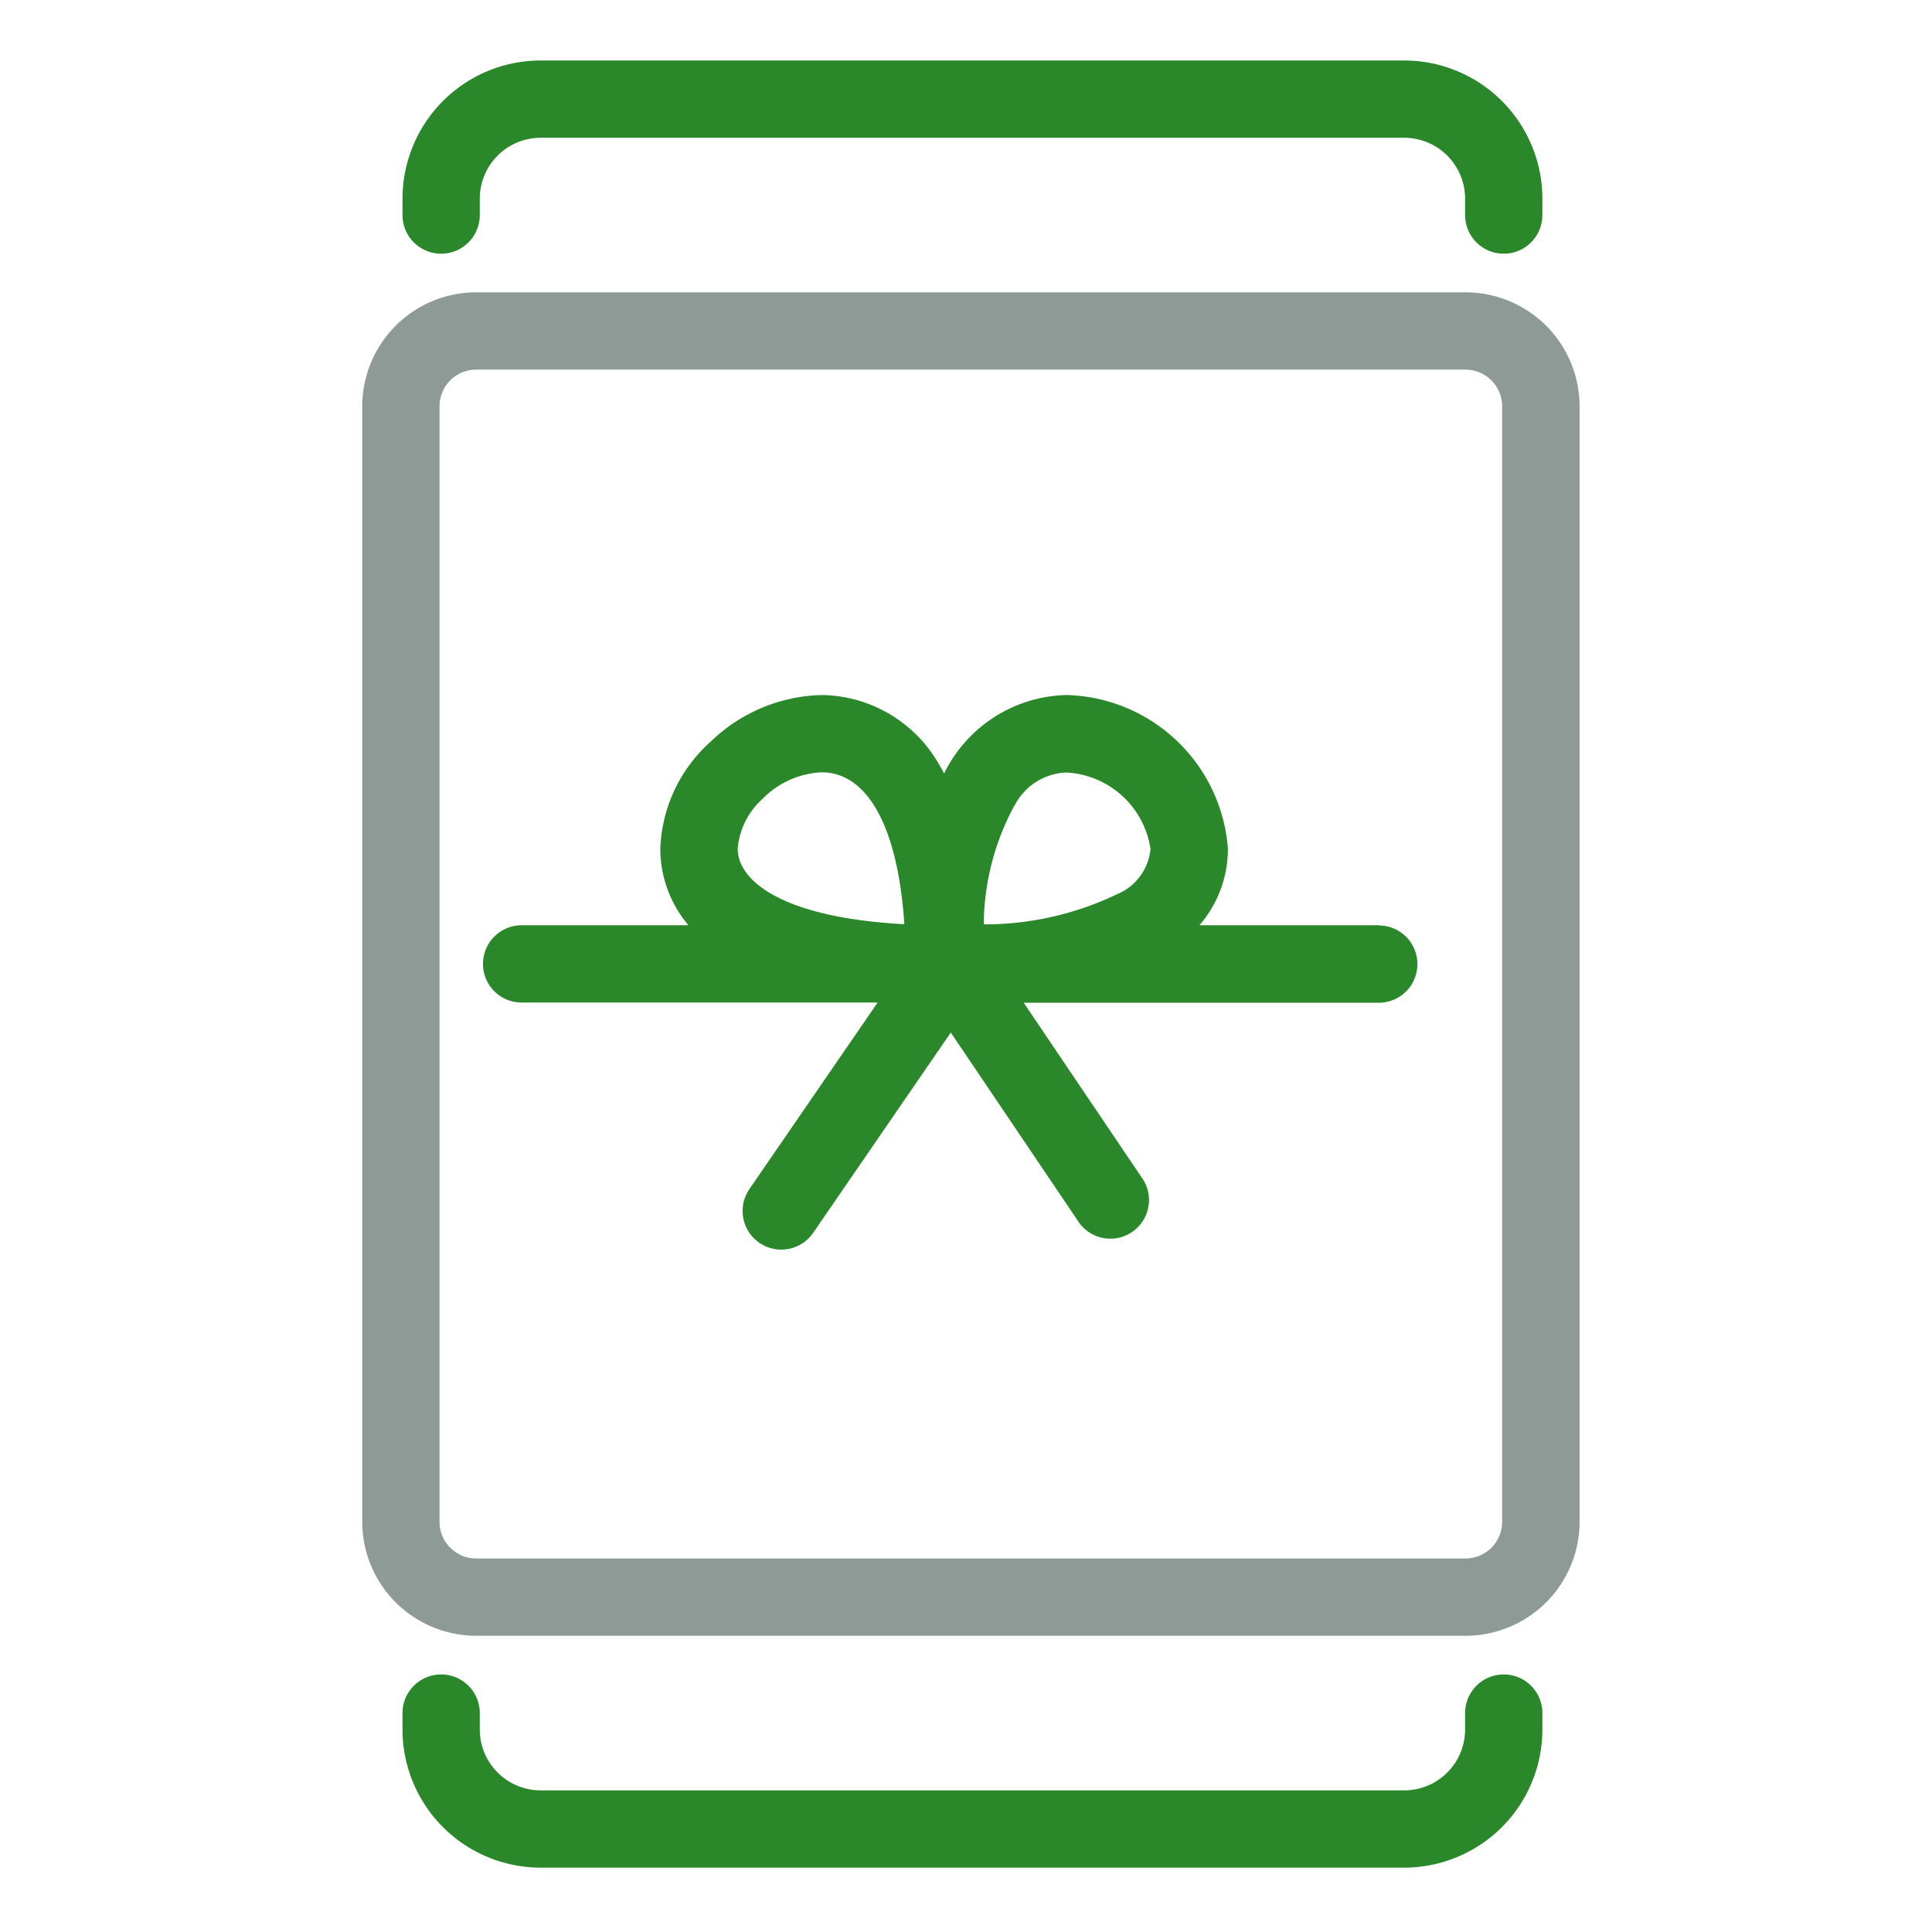
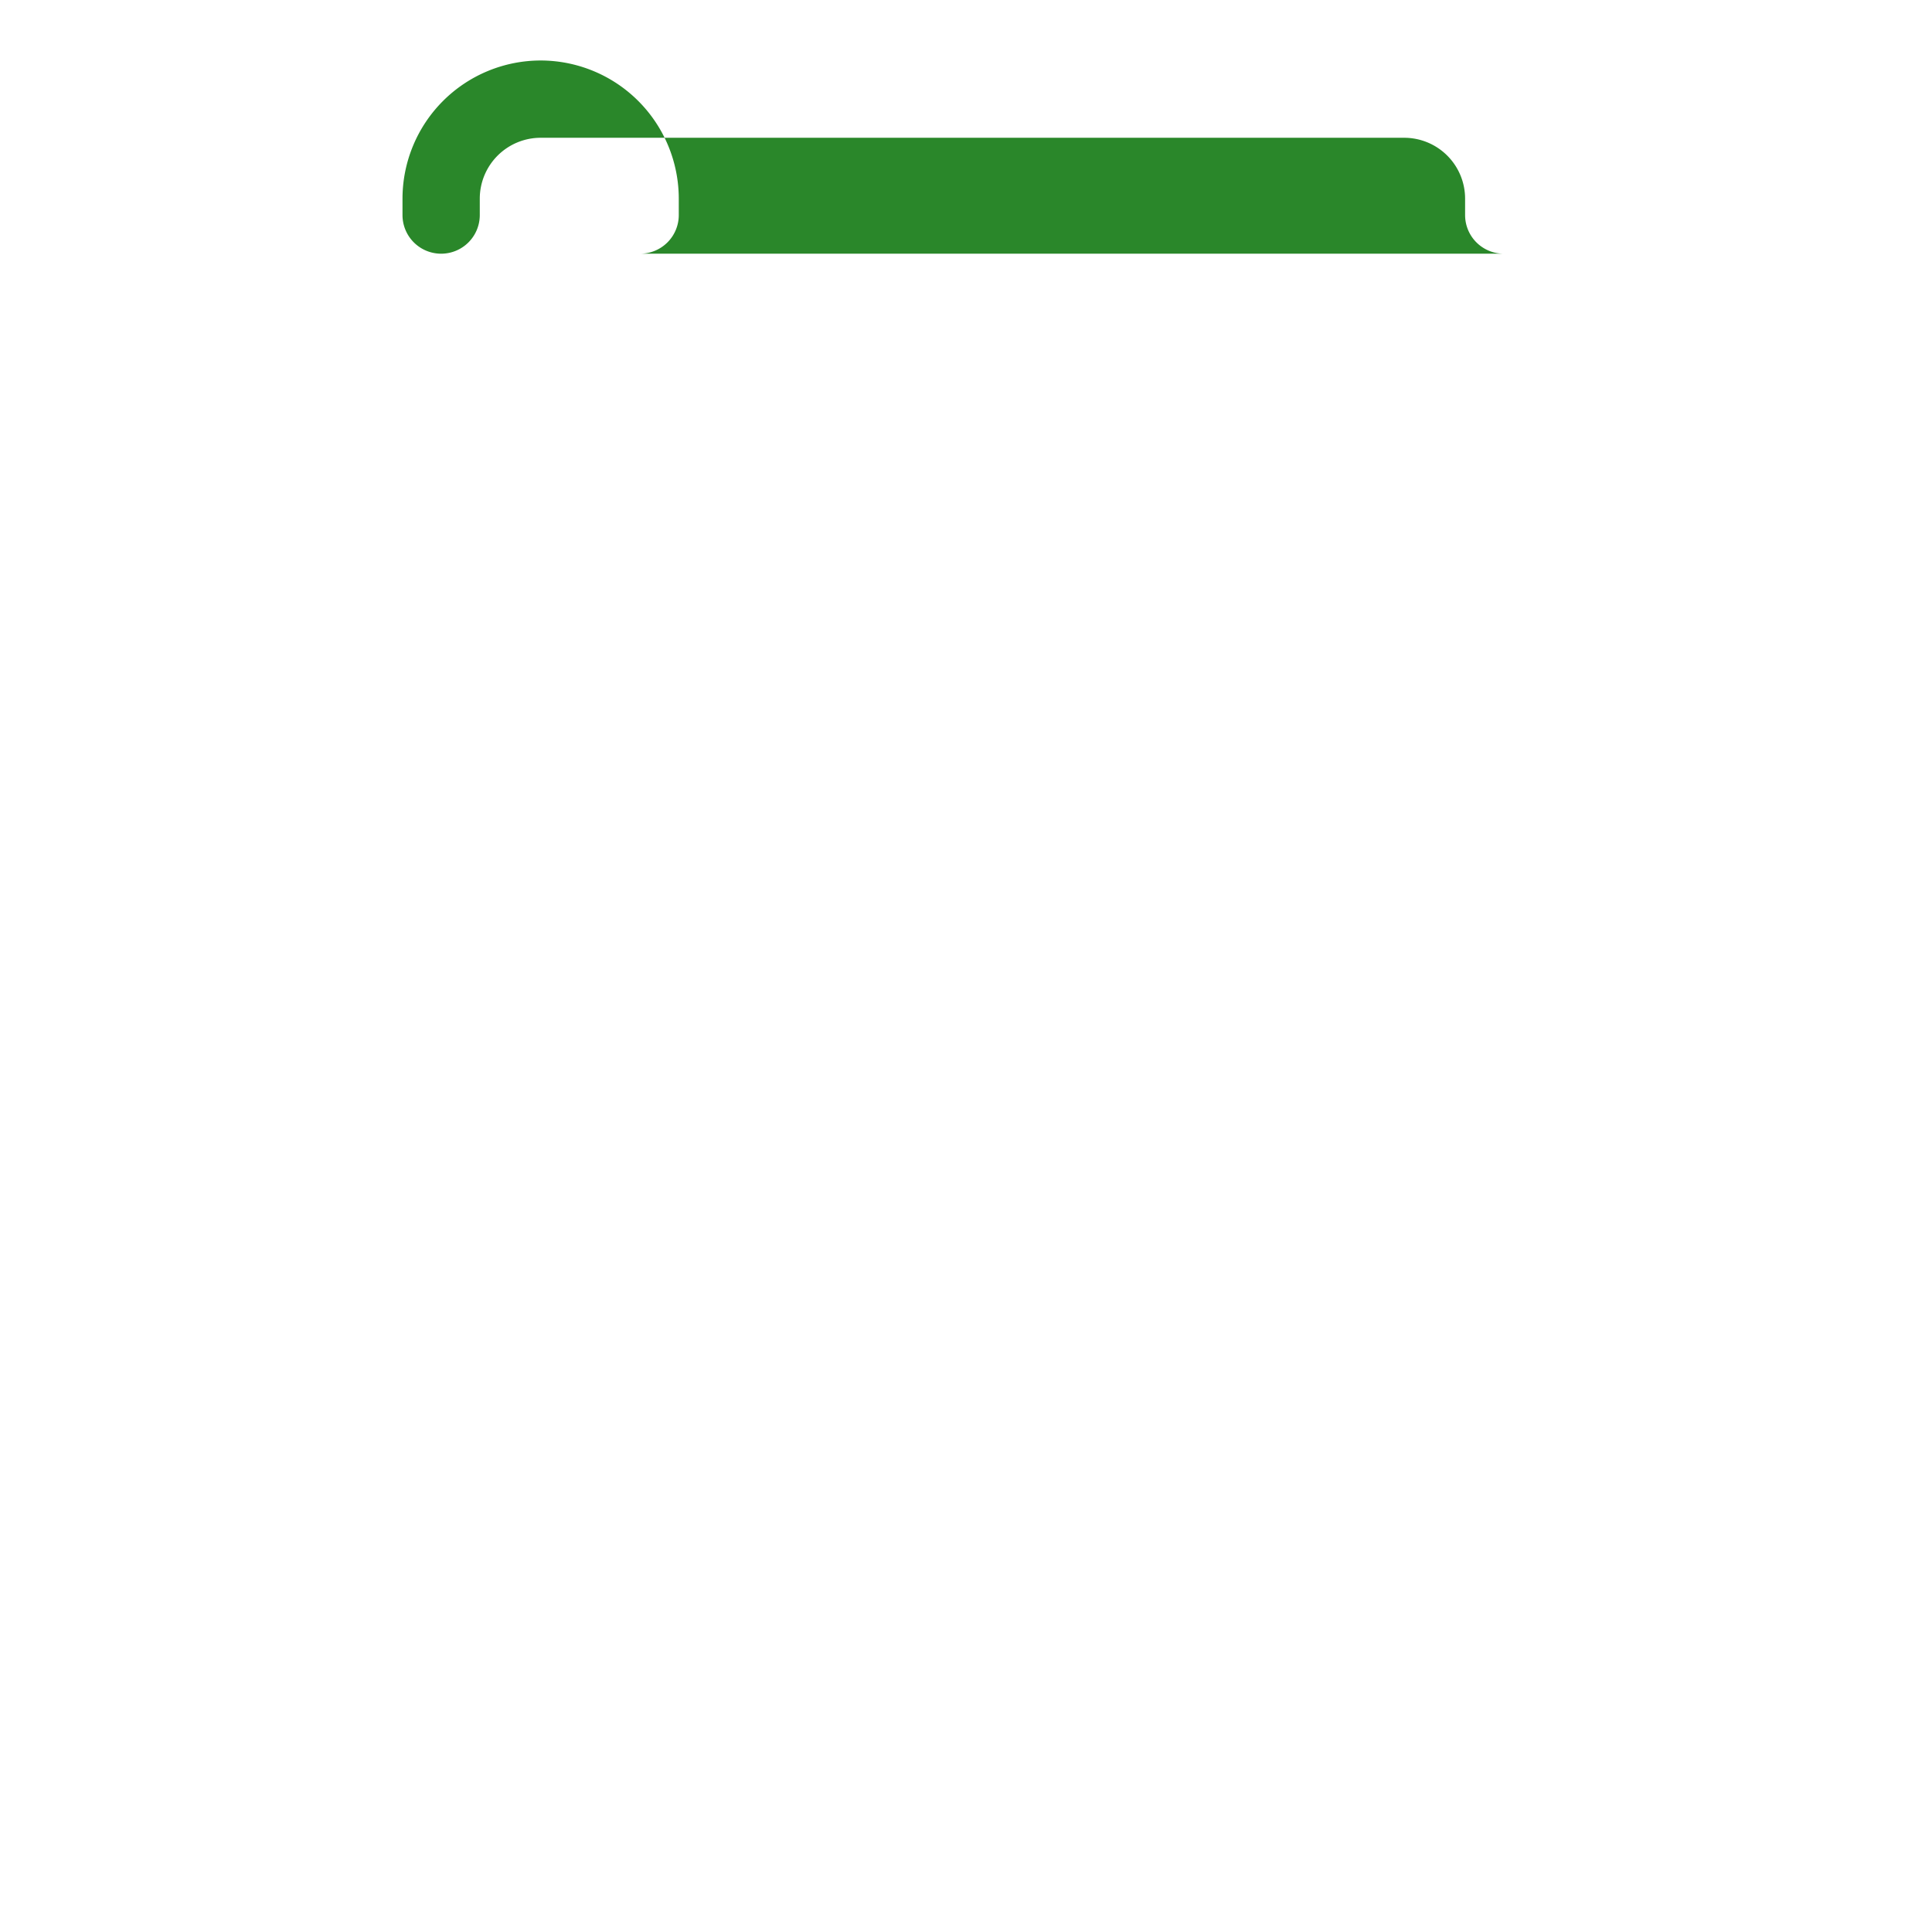
<svg xmlns="http://www.w3.org/2000/svg" id="Group_20728" data-name="Group 20728" width="48" height="48" viewBox="0 0 48 48">
  <defs>
    <clipPath id="clip-path">
      <rect id="Rectangle_1764" data-name="Rectangle 1764" width="48" height="48" fill="none" />
    </clipPath>
  </defs>
  <g id="Group_20727" data-name="Group 20727" clip-path="url(#clip-path)">
-     <path id="Path_1734" data-name="Path 1734" d="M47.144,91.468H25.688a3.435,3.435,0,0,1-3.432-3.432v-.408a.96.96,0,0,1,1.92,0v.408a1.513,1.513,0,0,0,1.512,1.512H47.144a1.513,1.513,0,0,0,1.512-1.512v-.408a.96.96,0,0,1,1.92,0v.408a3.435,3.435,0,0,1-3.432,3.432" transform="translate(-12.256 -45.067)" fill="#2a872a" />
-     <path id="Path_1735" data-name="Path 1735" d="M49.616,7.932a.96.96,0,0,1-.96-.96V6.564a1.513,1.513,0,0,0-1.512-1.512H25.688a1.513,1.513,0,0,0-1.512,1.512v.408a.96.96,0,0,1-1.92,0V6.564a3.435,3.435,0,0,1,3.432-3.432H47.144a3.435,3.435,0,0,1,3.432,3.432v.408a.96.96,0,0,1-.96.96" transform="translate(-12.256 -1.629)" fill="#2a872a" />
-     <path id="Path_1736" data-name="Path 1736" d="M50.144,41.7H45.686a2.9,2.9,0,0,0,.708-1.9,4.125,4.125,0,0,0-4.006-3.82,3.469,3.469,0,0,0-3.044,1.948c-.048-.085-.093-.174-.144-.254a3.4,3.4,0,0,0-2.9-1.694,4.1,4.1,0,0,0-2.751,1.153A3.741,3.741,0,0,0,32.292,39.8a2.941,2.941,0,0,0,.7,1.9H28.847a.96.96,0,1,0,0,1.92h8.844l-3.185,4.634a.96.96,0,0,0,1.583,1.088l3.42-4.977,3.2,4.742A.96.96,0,0,0,44.3,48.038l-2.979-4.413h8.821a.96.96,0,1,0,0-1.92M41.1,38.713a1.51,1.51,0,0,1,1.285-.808,2.231,2.231,0,0,1,2.086,1.9,1.355,1.355,0,0,1-.843,1.129,7.612,7.612,0,0,1-3.3.744,6.28,6.28,0,0,1,.769-2.966m-6.243-.175A2.2,2.2,0,0,1,36.3,37.9c1.155,0,1.9,1.391,2.055,3.774-3.034-.163-4.14-1.08-4.14-1.874a1.858,1.858,0,0,1,.649-1.267" transform="translate(-15.887 -18.712)" fill="#2a872a" />
-     <path id="Path_1737" data-name="Path 1737" d="M47.665,48.509H23.086a2.833,2.833,0,0,1-2.83-2.83V17.963a2.834,2.834,0,0,1,2.83-2.831H47.665A2.834,2.834,0,0,1,50.5,17.963V45.679a2.834,2.834,0,0,1-2.831,2.83M23.086,17.052a.911.911,0,0,0-.91.911V45.679a.911.911,0,0,0,.91.91H47.665a.911.911,0,0,0,.911-.91V17.963a.912.912,0,0,0-.911-.911Z" transform="translate(-11.256 -7.869)" fill="#8d9a96" />
+     <path id="Path_1735" data-name="Path 1735" d="M49.616,7.932a.96.96,0,0,1-.96-.96V6.564a1.513,1.513,0,0,0-1.512-1.512H25.688a1.513,1.513,0,0,0-1.512,1.512v.408a.96.96,0,0,1-1.92,0V6.564a3.435,3.435,0,0,1,3.432-3.432a3.435,3.435,0,0,1,3.432,3.432v.408a.96.96,0,0,1-.96.96" transform="translate(-12.256 -1.629)" fill="#2a872a" />
  </g>
</svg>